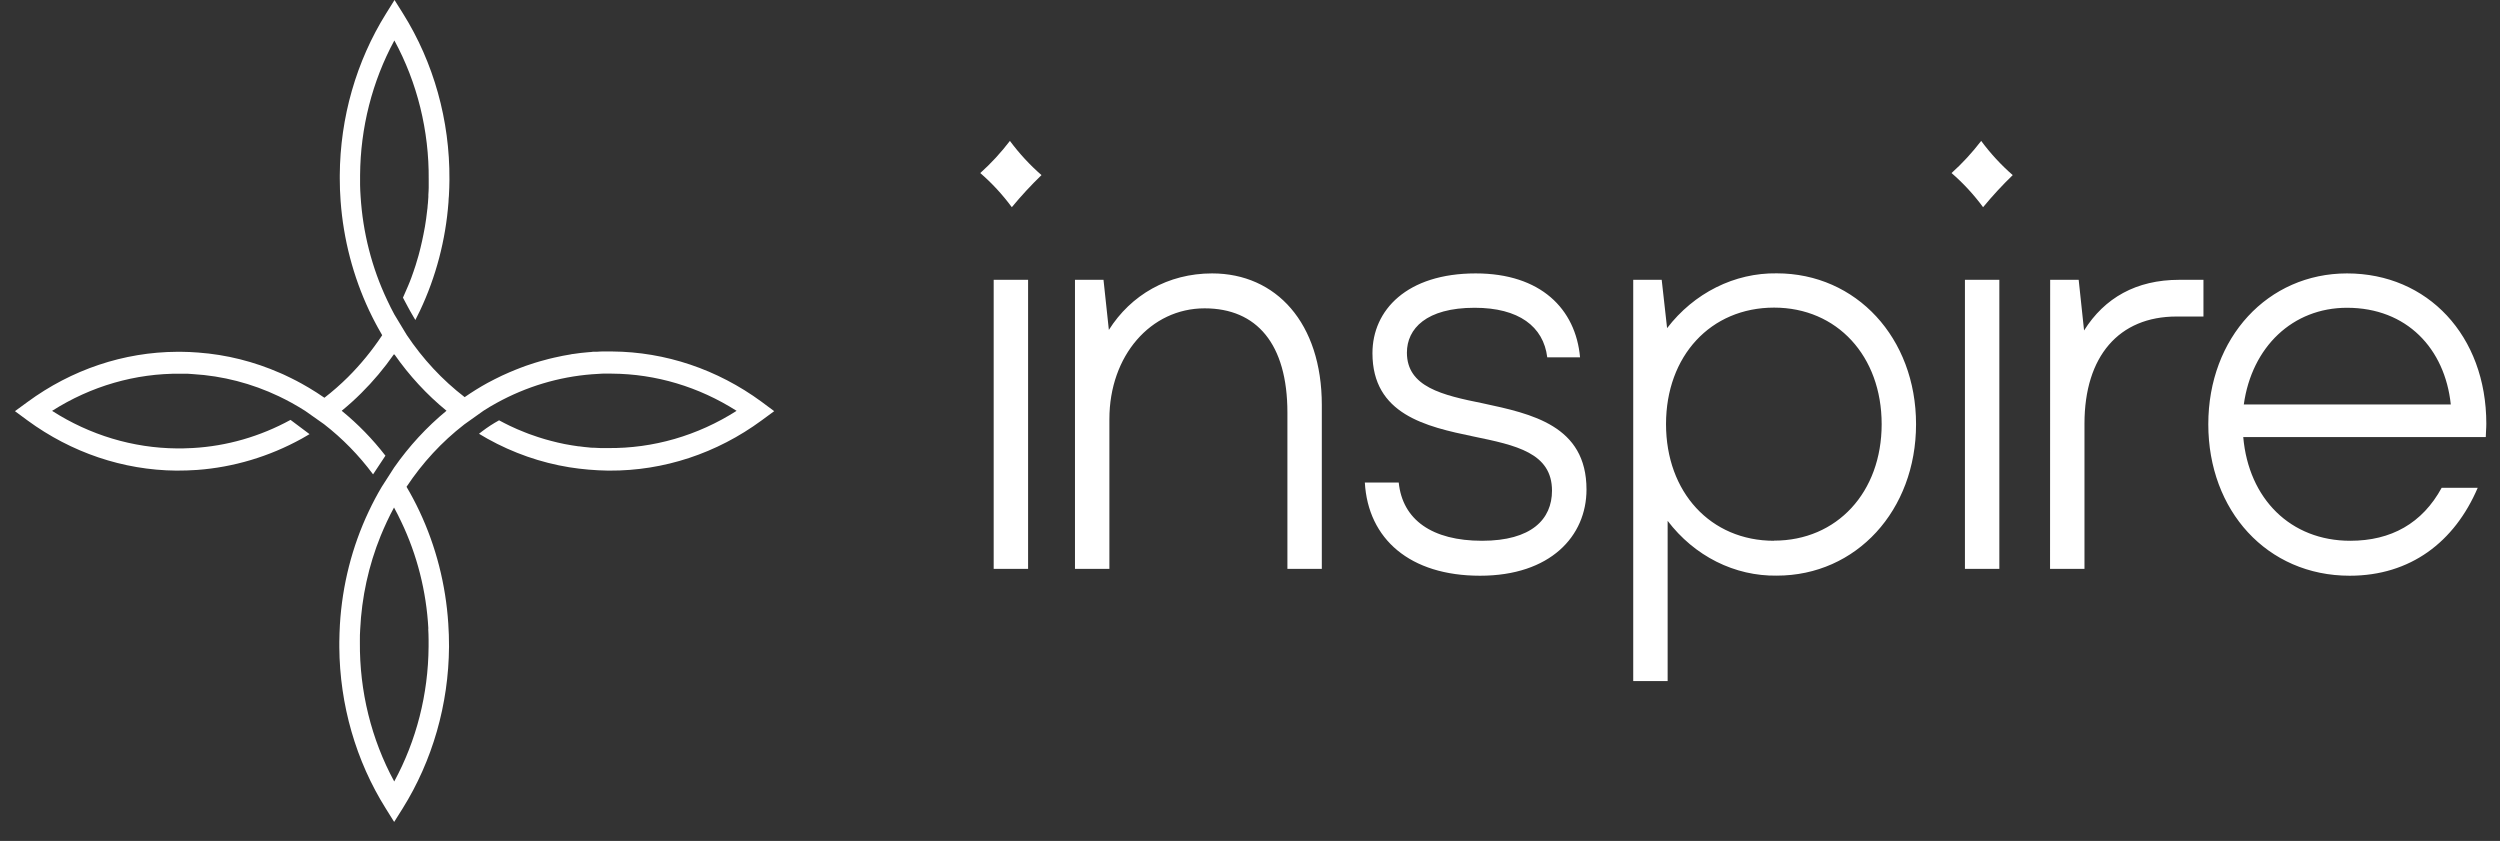
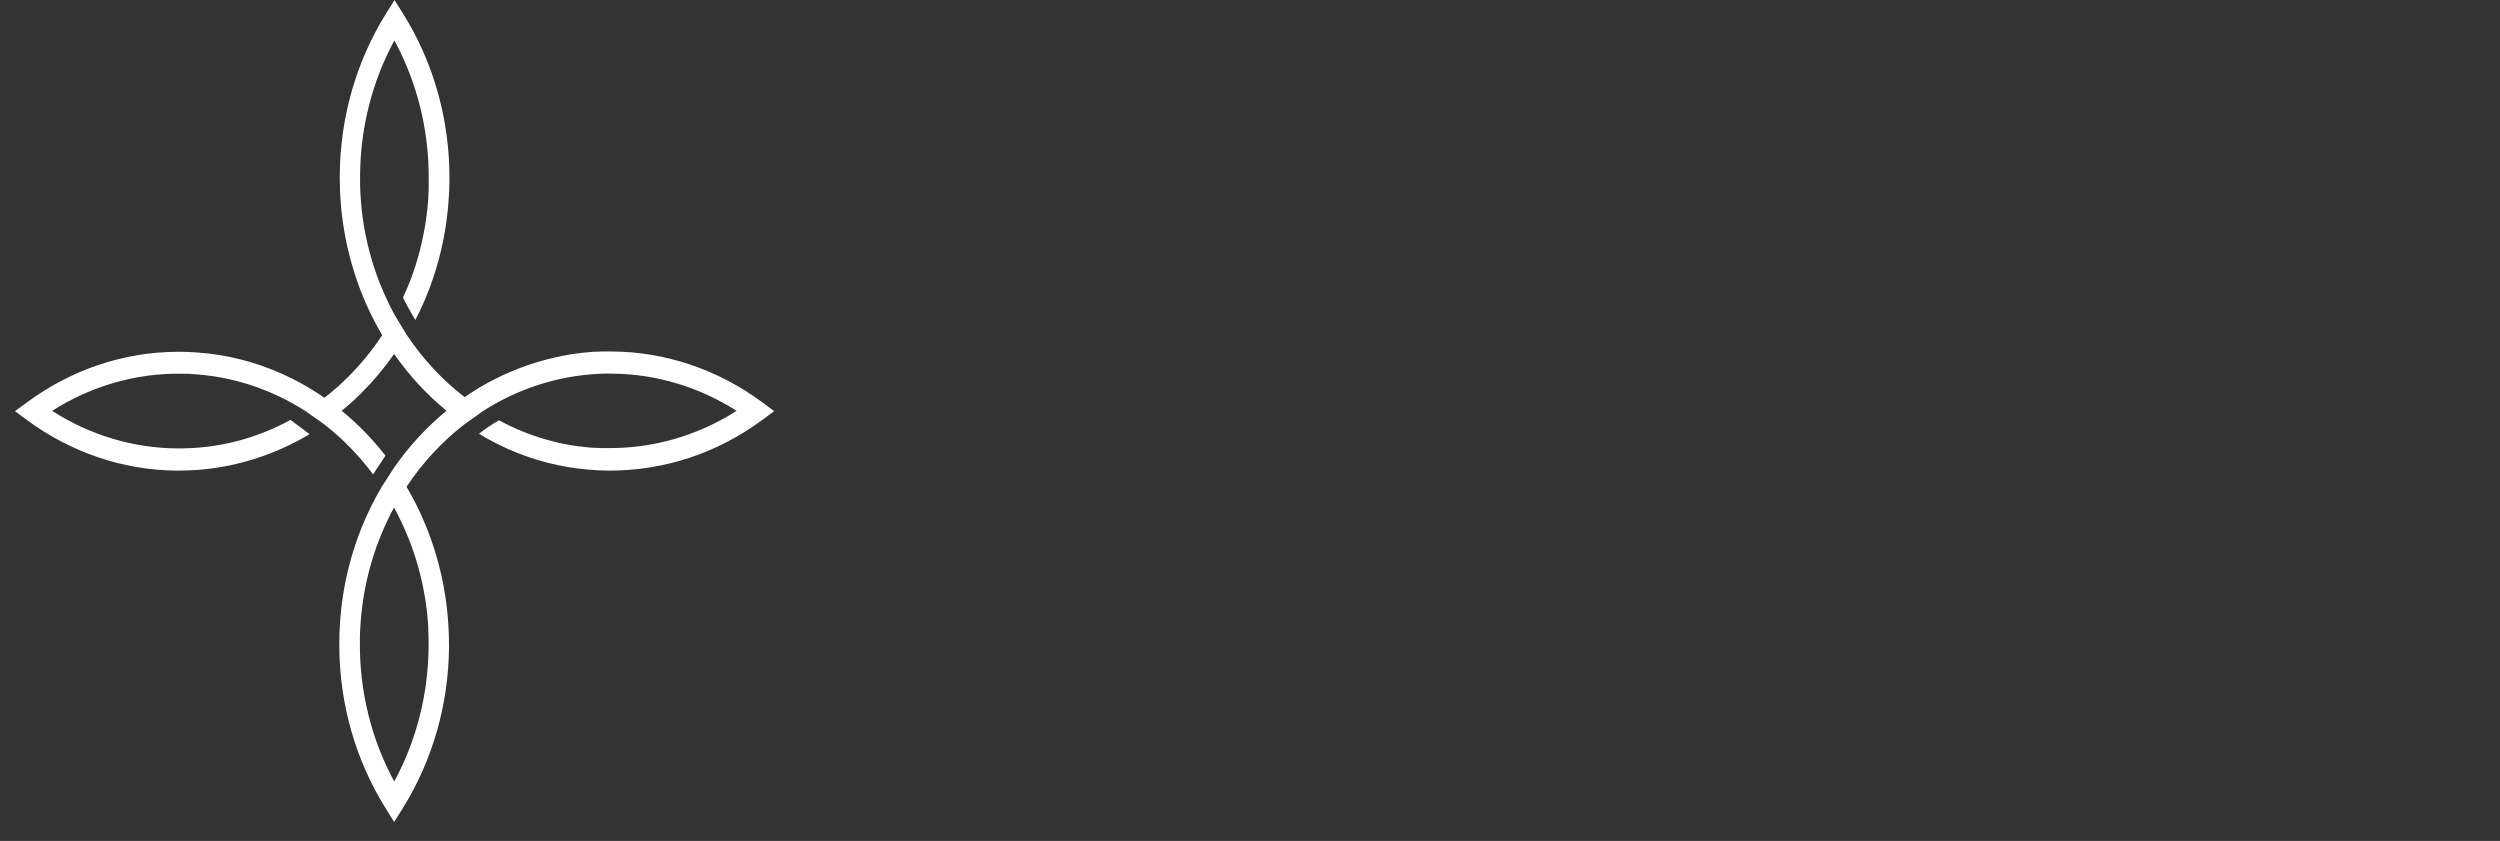
<svg xmlns="http://www.w3.org/2000/svg" width="110" height="37" viewBox="0 0 110 37" fill="none">
  <rect x="0" y="0" width="110" height="37" fill="#333333" stroke="none" />
-   <path d="M33.501 17.672C31.561 16.25 29.277 15.482 26.935 15.465H26.761C26.699 15.465 26.638 15.465 26.576 15.465C26.474 15.465 26.374 15.465 26.276 15.476H26.16C26.11 15.476 26.058 15.476 26.011 15.488C25.962 15.499 25.899 15.488 25.844 15.501L25.566 15.528L25.392 15.551L25.242 15.572C25.19 15.572 25.137 15.587 25.092 15.597C25.047 15.606 24.992 15.611 24.942 15.623C24.893 15.634 24.822 15.642 24.762 15.655C24.633 15.68 24.503 15.709 24.374 15.738C24.297 15.754 24.224 15.772 24.148 15.792C24.018 15.824 23.886 15.86 23.754 15.899L23.517 15.97L23.137 16.096L22.912 16.18L22.684 16.269L22.656 16.281C22.575 16.312 22.497 16.346 22.417 16.38L22.09 16.526C21.872 16.63 21.658 16.739 21.448 16.851C21.11 17.037 20.774 17.246 20.445 17.474C19.463 16.719 18.602 15.794 17.896 14.737V14.737L17.886 14.72L17.8 14.579L17.35 13.833C17.239 13.628 17.136 13.422 17.037 13.209C16.362 11.787 15.964 10.23 15.866 8.635C15.854 8.473 15.847 8.31 15.844 8.148C15.841 7.985 15.844 7.855 15.844 7.707C15.858 5.622 16.378 3.578 17.352 1.78C18.36 3.635 18.883 5.754 18.863 7.907C18.863 8 18.863 8.091 18.863 8.182C18.863 8.206 18.863 8.232 18.863 8.257C18.863 8.362 18.854 8.466 18.848 8.57C18.848 8.603 18.848 8.635 18.848 8.668L18.834 8.86C18.834 8.915 18.825 8.97 18.819 9.022C18.819 9.11 18.803 9.196 18.792 9.282C18.793 9.285 18.793 9.288 18.792 9.29C18.78 9.402 18.765 9.515 18.75 9.628C18.735 9.742 18.717 9.854 18.698 9.968C18.678 10.082 18.659 10.192 18.634 10.305C18.596 10.504 18.55 10.706 18.501 10.908C18.488 10.961 18.476 11.015 18.46 11.07C18.445 11.125 18.429 11.189 18.413 11.249C18.373 11.39 18.331 11.53 18.288 11.67C18.261 11.754 18.234 11.832 18.205 11.917C18.205 11.931 18.195 11.946 18.19 11.961C18.163 12.045 18.132 12.123 18.102 12.211C18.055 12.336 18.007 12.463 17.952 12.588C17.881 12.76 17.802 12.928 17.73 13.097C17.83 13.282 18.003 13.622 18.18 13.918C18.211 13.971 18.244 14.023 18.276 14.08L18.289 14.054C18.355 13.926 18.42 13.794 18.482 13.664C19.183 12.18 19.608 10.561 19.733 8.899C19.733 8.804 19.746 8.708 19.752 8.614C19.766 8.383 19.773 8.153 19.775 7.92V7.897C19.794 5.296 19.082 2.751 17.734 0.598L17.359 0L16.987 0.596C15.675 2.698 14.966 5.172 14.95 7.709C14.95 7.758 14.95 7.805 14.95 7.854C14.95 8.186 14.962 8.519 14.987 8.851C15.111 10.53 15.539 12.165 16.244 13.666C16.286 13.758 16.331 13.849 16.378 13.94L16.427 14.038C16.466 14.114 16.507 14.2 16.547 14.267C16.572 14.314 16.596 14.36 16.621 14.404C16.675 14.506 16.732 14.604 16.791 14.704L16.816 14.75C16.373 15.42 15.867 16.038 15.307 16.596C14.98 16.92 14.635 17.223 14.274 17.501C14.049 17.345 13.822 17.199 13.593 17.063C13.487 16.999 13.38 16.937 13.272 16.879C13.196 16.835 13.122 16.794 13.04 16.754L12.804 16.635L12.567 16.521C12.487 16.484 12.417 16.448 12.33 16.414C11.178 15.908 9.96 15.603 8.72 15.512C8.472 15.492 8.22 15.481 7.97 15.479H7.793C5.444 15.491 3.152 16.26 1.209 17.688L0.658 18.091L1.209 18.498C3.142 19.916 5.419 20.685 7.754 20.707H7.775C8.075 20.707 8.375 20.698 8.675 20.677C10.277 20.559 11.84 20.092 13.271 19.304V19.304C13.388 19.239 13.505 19.172 13.62 19.102L12.783 18.475C11.445 19.207 9.98 19.629 8.483 19.713C8.333 19.723 8.183 19.728 8.033 19.73H7.779C5.848 19.713 3.955 19.143 2.292 18.078C4.006 16.987 5.962 16.422 7.95 16.443H8.045C8.195 16.443 8.345 16.443 8.495 16.461C9.796 16.538 11.075 16.869 12.268 17.436C12.462 17.529 12.655 17.628 12.845 17.732C13.038 17.84 13.229 17.953 13.419 18.073L14.256 18.663C15.065 19.29 15.792 20.033 16.415 20.872L16.959 20.05C16.393 19.319 15.753 18.661 15.05 18.087L15.037 18.073L15.05 18.061C15.343 17.822 15.625 17.568 15.895 17.298C16.42 16.777 16.901 16.205 17.331 15.59L17.343 15.608L17.353 15.59C18.008 16.528 18.78 17.364 19.646 18.073C18.777 18.788 18.002 19.628 17.343 20.57L16.799 21.417C16.59 21.768 16.398 22.13 16.223 22.503C15.491 24.05 15.06 25.744 14.956 27.479C14.942 27.733 14.933 27.988 14.93 28.246V28.48C14.949 31.01 15.659 33.476 16.971 35.569L17.343 36.165L17.718 35.569C19.03 33.468 19.739 30.994 19.757 28.458V28.438C19.757 28.103 19.748 27.767 19.724 27.434C19.612 25.714 19.182 24.037 18.459 22.501V22.501C18.285 22.131 18.095 21.77 17.887 21.42C18.587 20.364 19.442 19.439 20.419 18.683C20.425 18.677 20.432 18.672 20.439 18.667V18.667L20.465 18.649L20.591 18.559L21.275 18.072C21.464 17.95 21.656 17.836 21.848 17.731C23.157 17.01 24.585 16.581 26.049 16.468C26.2 16.455 26.35 16.447 26.5 16.44C26.65 16.434 26.788 16.44 26.932 16.44C28.859 16.454 30.748 17.019 32.41 18.077C30.695 19.17 28.738 19.736 26.749 19.715C26.672 19.715 26.599 19.715 26.521 19.715H26.426L26.142 19.701H26.073C26.008 19.701 25.943 19.691 25.878 19.684C25.814 19.678 25.767 19.676 25.713 19.668L25.49 19.64H25.463C25.361 19.627 25.26 19.613 25.163 19.595C25.065 19.577 24.954 19.559 24.851 19.54L24.542 19.473C24.356 19.429 24.168 19.38 23.983 19.327L23.833 19.281C23.778 19.267 23.722 19.247 23.667 19.229C23.535 19.185 23.404 19.141 23.275 19.093L23.091 19.021C22.867 18.935 22.648 18.839 22.43 18.735C22.28 18.66 22.116 18.581 21.959 18.494C21.699 18.637 21.448 18.8 21.209 18.982C21.163 19.016 21.119 19.05 21.076 19.086C21.199 19.163 21.325 19.234 21.449 19.304C22.576 19.931 23.79 20.355 25.043 20.559C25.322 20.604 25.607 20.638 25.892 20.663C26.177 20.687 26.464 20.703 26.753 20.707H26.812C29.201 20.72 31.538 19.95 33.514 18.496L34.065 18.091L33.501 17.672ZM18.842 27.661C18.852 27.824 18.857 27.986 18.858 28.149C18.858 28.25 18.858 28.352 18.858 28.453C18.844 30.54 18.323 32.586 17.346 34.385C16.338 32.529 15.816 30.411 15.835 28.258C15.835 28.232 15.835 28.207 15.835 28.181C15.835 28.019 15.835 27.856 15.848 27.694C15.915 26.275 16.22 24.881 16.748 23.58C16.834 23.369 16.926 23.162 17.023 22.953C17.121 22.743 17.226 22.533 17.337 22.33C17.448 22.535 17.554 22.741 17.653 22.953C18.353 24.414 18.76 26.018 18.848 27.661H18.842Z" fill="white" />
-   <path d="M78.177 12.027C81.679 12.027 84.306 14.872 84.306 18.665C84.306 22.458 81.679 25.328 78.177 25.328C77.261 25.341 76.354 25.131 75.523 24.714C74.692 24.296 73.958 23.683 73.376 22.917V29.966H71.862V12.312H73.115L73.352 14.438C73.939 13.672 74.678 13.059 75.512 12.642C76.347 12.224 77.258 12.014 78.177 12.027ZM64.931 12.03C67.794 12.03 69.331 13.594 69.522 15.722H68.079C67.912 14.363 66.824 13.542 64.884 13.542C62.754 13.542 61.904 14.465 61.904 15.515C61.904 17.028 63.465 17.387 65.239 17.745C67.392 18.207 69.806 18.72 69.806 21.538C69.806 23.589 68.22 25.332 65.121 25.332C62.04 25.332 60.194 23.718 60.053 21.231H61.544C61.71 22.871 63.011 23.794 65.211 23.794C67.387 23.794 68.287 22.847 68.288 21.591C68.288 19.925 66.701 19.591 64.836 19.206C62.736 18.77 60.388 18.231 60.388 15.541C60.388 13.644 61.903 12.03 64.931 12.03ZM103.269 12.03C106.819 12.03 109.398 14.773 109.398 18.643C109.398 18.873 109.374 19.054 109.374 19.232H98.703C98.94 21.95 100.785 23.794 103.411 23.794C105.211 23.794 106.582 23.026 107.434 21.462H109.02C108.001 23.846 106.061 25.332 103.387 25.332C99.744 25.332 97.165 22.462 97.165 18.668C97.165 14.848 99.791 12.03 103.269 12.03ZM45.236 25.029H43.722V12.312H45.236V25.029ZM53.333 12.03C56.149 12.03 58.16 14.209 58.16 17.823V25.029H56.646V18.156C56.646 15.132 55.297 13.567 53.002 13.567C50.636 13.567 48.813 15.643 48.813 18.443V25.029H47.299V12.312H48.554L48.79 14.516C49.76 12.978 51.393 12.03 53.333 12.03ZM87.971 25.029H86.457V12.312H87.971V25.029ZM91.699 14.541C92.599 13.106 93.995 12.312 95.887 12.312H96.952V13.927H95.768C93.237 13.927 91.717 15.67 91.717 18.641V25.029H90.202L90.207 12.312H91.462L91.699 14.541ZM78.06 13.535C75.268 13.535 73.305 15.663 73.305 18.661C73.305 21.66 75.265 23.794 78.057 23.794L78.06 23.788C80.828 23.788 82.793 21.66 82.793 18.661C82.792 15.663 80.828 13.535 78.06 13.535ZM103.269 13.542C100.88 13.542 99.081 15.26 98.727 17.797H107.835C107.576 15.336 105.896 13.542 103.269 13.542ZM44.436 6.2C44.848 6.754 45.314 7.259 45.826 7.705C45.366 8.149 44.93 8.62 44.52 9.117C44.111 8.562 43.645 8.058 43.132 7.614C43.607 7.188 44.043 6.714 44.436 6.2ZM87.172 6.2C87.583 6.755 88.049 7.259 88.56 7.705C88.101 8.149 87.666 8.62 87.256 9.117C86.847 8.562 86.381 8.058 85.868 7.614C86.342 7.188 86.778 6.714 87.172 6.2Z" fill="white" />
+   <path d="M33.501 17.672C31.561 16.25 29.277 15.482 26.935 15.465H26.761C26.699 15.465 26.638 15.465 26.576 15.465C26.474 15.465 26.374 15.465 26.276 15.476H26.16C26.11 15.476 26.058 15.476 26.011 15.488C25.962 15.499 25.899 15.488 25.844 15.501L25.566 15.528L25.392 15.551L25.242 15.572C25.19 15.572 25.137 15.587 25.092 15.597C25.047 15.606 24.992 15.611 24.942 15.623C24.893 15.634 24.822 15.642 24.762 15.655C24.633 15.68 24.503 15.709 24.374 15.738C24.297 15.754 24.224 15.772 24.148 15.792C24.018 15.824 23.886 15.86 23.754 15.899L23.517 15.97L23.137 16.096L22.912 16.18L22.684 16.269L22.656 16.281C22.575 16.312 22.497 16.346 22.417 16.38L22.09 16.526C21.872 16.63 21.658 16.739 21.448 16.851C21.11 17.037 20.774 17.246 20.445 17.474C19.463 16.719 18.602 15.794 17.896 14.737V14.737L17.886 14.72L17.8 14.579L17.35 13.833C17.239 13.628 17.136 13.422 17.037 13.209C16.362 11.787 15.964 10.23 15.866 8.635C15.854 8.473 15.847 8.31 15.844 8.148C15.841 7.985 15.844 7.855 15.844 7.707C15.858 5.622 16.378 3.578 17.352 1.78C18.36 3.635 18.883 5.754 18.863 7.907C18.863 8 18.863 8.091 18.863 8.182C18.863 8.206 18.863 8.232 18.863 8.257C18.863 8.362 18.854 8.466 18.848 8.57C18.848 8.603 18.848 8.635 18.848 8.668L18.834 8.86C18.834 8.915 18.825 8.97 18.819 9.022C18.819 9.11 18.803 9.196 18.792 9.282C18.793 9.285 18.793 9.288 18.792 9.29C18.78 9.402 18.765 9.515 18.75 9.628C18.735 9.742 18.717 9.854 18.698 9.968C18.678 10.082 18.659 10.192 18.634 10.305C18.596 10.504 18.55 10.706 18.501 10.908C18.488 10.961 18.476 11.015 18.46 11.07C18.445 11.125 18.429 11.189 18.413 11.249C18.373 11.39 18.331 11.53 18.288 11.67C18.261 11.754 18.234 11.832 18.205 11.917C18.205 11.931 18.195 11.946 18.19 11.961C18.163 12.045 18.132 12.123 18.102 12.211C18.055 12.336 18.007 12.463 17.952 12.588C17.881 12.76 17.802 12.928 17.73 13.097C17.83 13.282 18.003 13.622 18.18 13.918C18.211 13.971 18.244 14.023 18.276 14.08L18.289 14.054C18.355 13.926 18.42 13.794 18.482 13.664C19.183 12.18 19.608 10.561 19.733 8.899C19.733 8.804 19.746 8.708 19.752 8.614C19.766 8.383 19.773 8.153 19.775 7.92V7.897C19.794 5.296 19.082 2.751 17.734 0.598L17.359 0L16.987 0.596C15.675 2.698 14.966 5.172 14.95 7.709C14.95 7.758 14.95 7.805 14.95 7.854C14.95 8.186 14.962 8.519 14.987 8.851C15.111 10.53 15.539 12.165 16.244 13.666C16.286 13.758 16.331 13.849 16.378 13.94L16.427 14.038C16.466 14.114 16.507 14.2 16.547 14.267C16.572 14.314 16.596 14.36 16.621 14.404C16.675 14.506 16.732 14.604 16.791 14.704L16.816 14.75C16.373 15.42 15.867 16.038 15.307 16.596C14.98 16.92 14.635 17.223 14.274 17.501C14.049 17.345 13.822 17.199 13.593 17.063C13.487 16.999 13.38 16.937 13.272 16.879C13.196 16.835 13.122 16.794 13.04 16.754L12.804 16.635L12.567 16.521C12.487 16.484 12.417 16.448 12.33 16.414C11.178 15.908 9.96 15.603 8.72 15.512C8.472 15.492 8.22 15.481 7.97 15.479H7.793C5.444 15.491 3.152 16.26 1.209 17.688L0.658 18.091L1.209 18.498C3.142 19.916 5.419 20.685 7.754 20.707H7.775C8.075 20.707 8.375 20.698 8.675 20.677C10.277 20.559 11.84 20.092 13.271 19.304V19.304C13.388 19.239 13.505 19.172 13.62 19.102L12.783 18.475C11.445 19.207 9.98 19.629 8.483 19.713C8.333 19.723 8.183 19.728 8.033 19.73H7.779C5.848 19.713 3.955 19.143 2.292 18.078C4.006 16.987 5.962 16.422 7.95 16.443H8.045C8.195 16.443 8.345 16.443 8.495 16.461C9.796 16.538 11.075 16.869 12.268 17.436C12.462 17.529 12.655 17.628 12.845 17.732C13.038 17.84 13.229 17.953 13.419 18.073L14.256 18.663C15.065 19.29 15.792 20.033 16.415 20.872L16.959 20.05C16.393 19.319 15.753 18.661 15.05 18.087L15.037 18.073L15.05 18.061C15.343 17.822 15.625 17.568 15.895 17.298C16.42 16.777 16.901 16.205 17.331 15.59L17.343 15.608L17.353 15.59C18.008 16.528 18.78 17.364 19.646 18.073C18.777 18.788 18.002 19.628 17.343 20.57L16.799 21.417C16.59 21.768 16.398 22.13 16.223 22.503C15.491 24.05 15.06 25.744 14.956 27.479C14.942 27.733 14.933 27.988 14.93 28.246V28.48C14.949 31.01 15.659 33.476 16.971 35.569L17.343 36.165L17.718 35.569C19.03 33.468 19.739 30.994 19.757 28.458V28.438C19.757 28.103 19.748 27.767 19.724 27.434C19.612 25.714 19.182 24.037 18.459 22.501V22.501C18.285 22.131 18.095 21.77 17.887 21.42C18.587 20.364 19.442 19.439 20.419 18.683C20.425 18.677 20.432 18.672 20.439 18.667V18.667L20.465 18.649L20.591 18.559L21.275 18.072C21.464 17.95 21.656 17.836 21.848 17.731C23.157 17.01 24.585 16.581 26.049 16.468C26.2 16.455 26.35 16.447 26.5 16.44C26.65 16.434 26.788 16.44 26.932 16.44C28.859 16.454 30.748 17.019 32.41 18.077C30.695 19.17 28.738 19.736 26.749 19.715C26.672 19.715 26.599 19.715 26.521 19.715H26.426L26.142 19.701H26.073C26.008 19.701 25.943 19.691 25.878 19.684C25.814 19.678 25.767 19.676 25.713 19.668L25.49 19.64H25.463C25.361 19.627 25.26 19.613 25.163 19.595C25.065 19.577 24.954 19.559 24.851 19.54L24.542 19.473C24.356 19.429 24.168 19.38 23.983 19.327L23.833 19.281C23.778 19.267 23.722 19.247 23.667 19.229C23.535 19.185 23.404 19.141 23.275 19.093L23.091 19.021C22.867 18.935 22.648 18.839 22.43 18.735C22.28 18.66 22.116 18.581 21.959 18.494C21.699 18.637 21.448 18.8 21.209 18.982C21.163 19.016 21.119 19.05 21.076 19.086C21.199 19.163 21.325 19.234 21.449 19.304C22.576 19.931 23.79 20.355 25.043 20.559C25.322 20.604 25.607 20.638 25.892 20.663C26.177 20.687 26.464 20.703 26.753 20.707C29.201 20.72 31.538 19.95 33.514 18.496L34.065 18.091L33.501 17.672ZM18.842 27.661C18.852 27.824 18.857 27.986 18.858 28.149C18.858 28.25 18.858 28.352 18.858 28.453C18.844 30.54 18.323 32.586 17.346 34.385C16.338 32.529 15.816 30.411 15.835 28.258C15.835 28.232 15.835 28.207 15.835 28.181C15.835 28.019 15.835 27.856 15.848 27.694C15.915 26.275 16.22 24.881 16.748 23.58C16.834 23.369 16.926 23.162 17.023 22.953C17.121 22.743 17.226 22.533 17.337 22.33C17.448 22.535 17.554 22.741 17.653 22.953C18.353 24.414 18.76 26.018 18.848 27.661H18.842Z" fill="white" />
</svg>